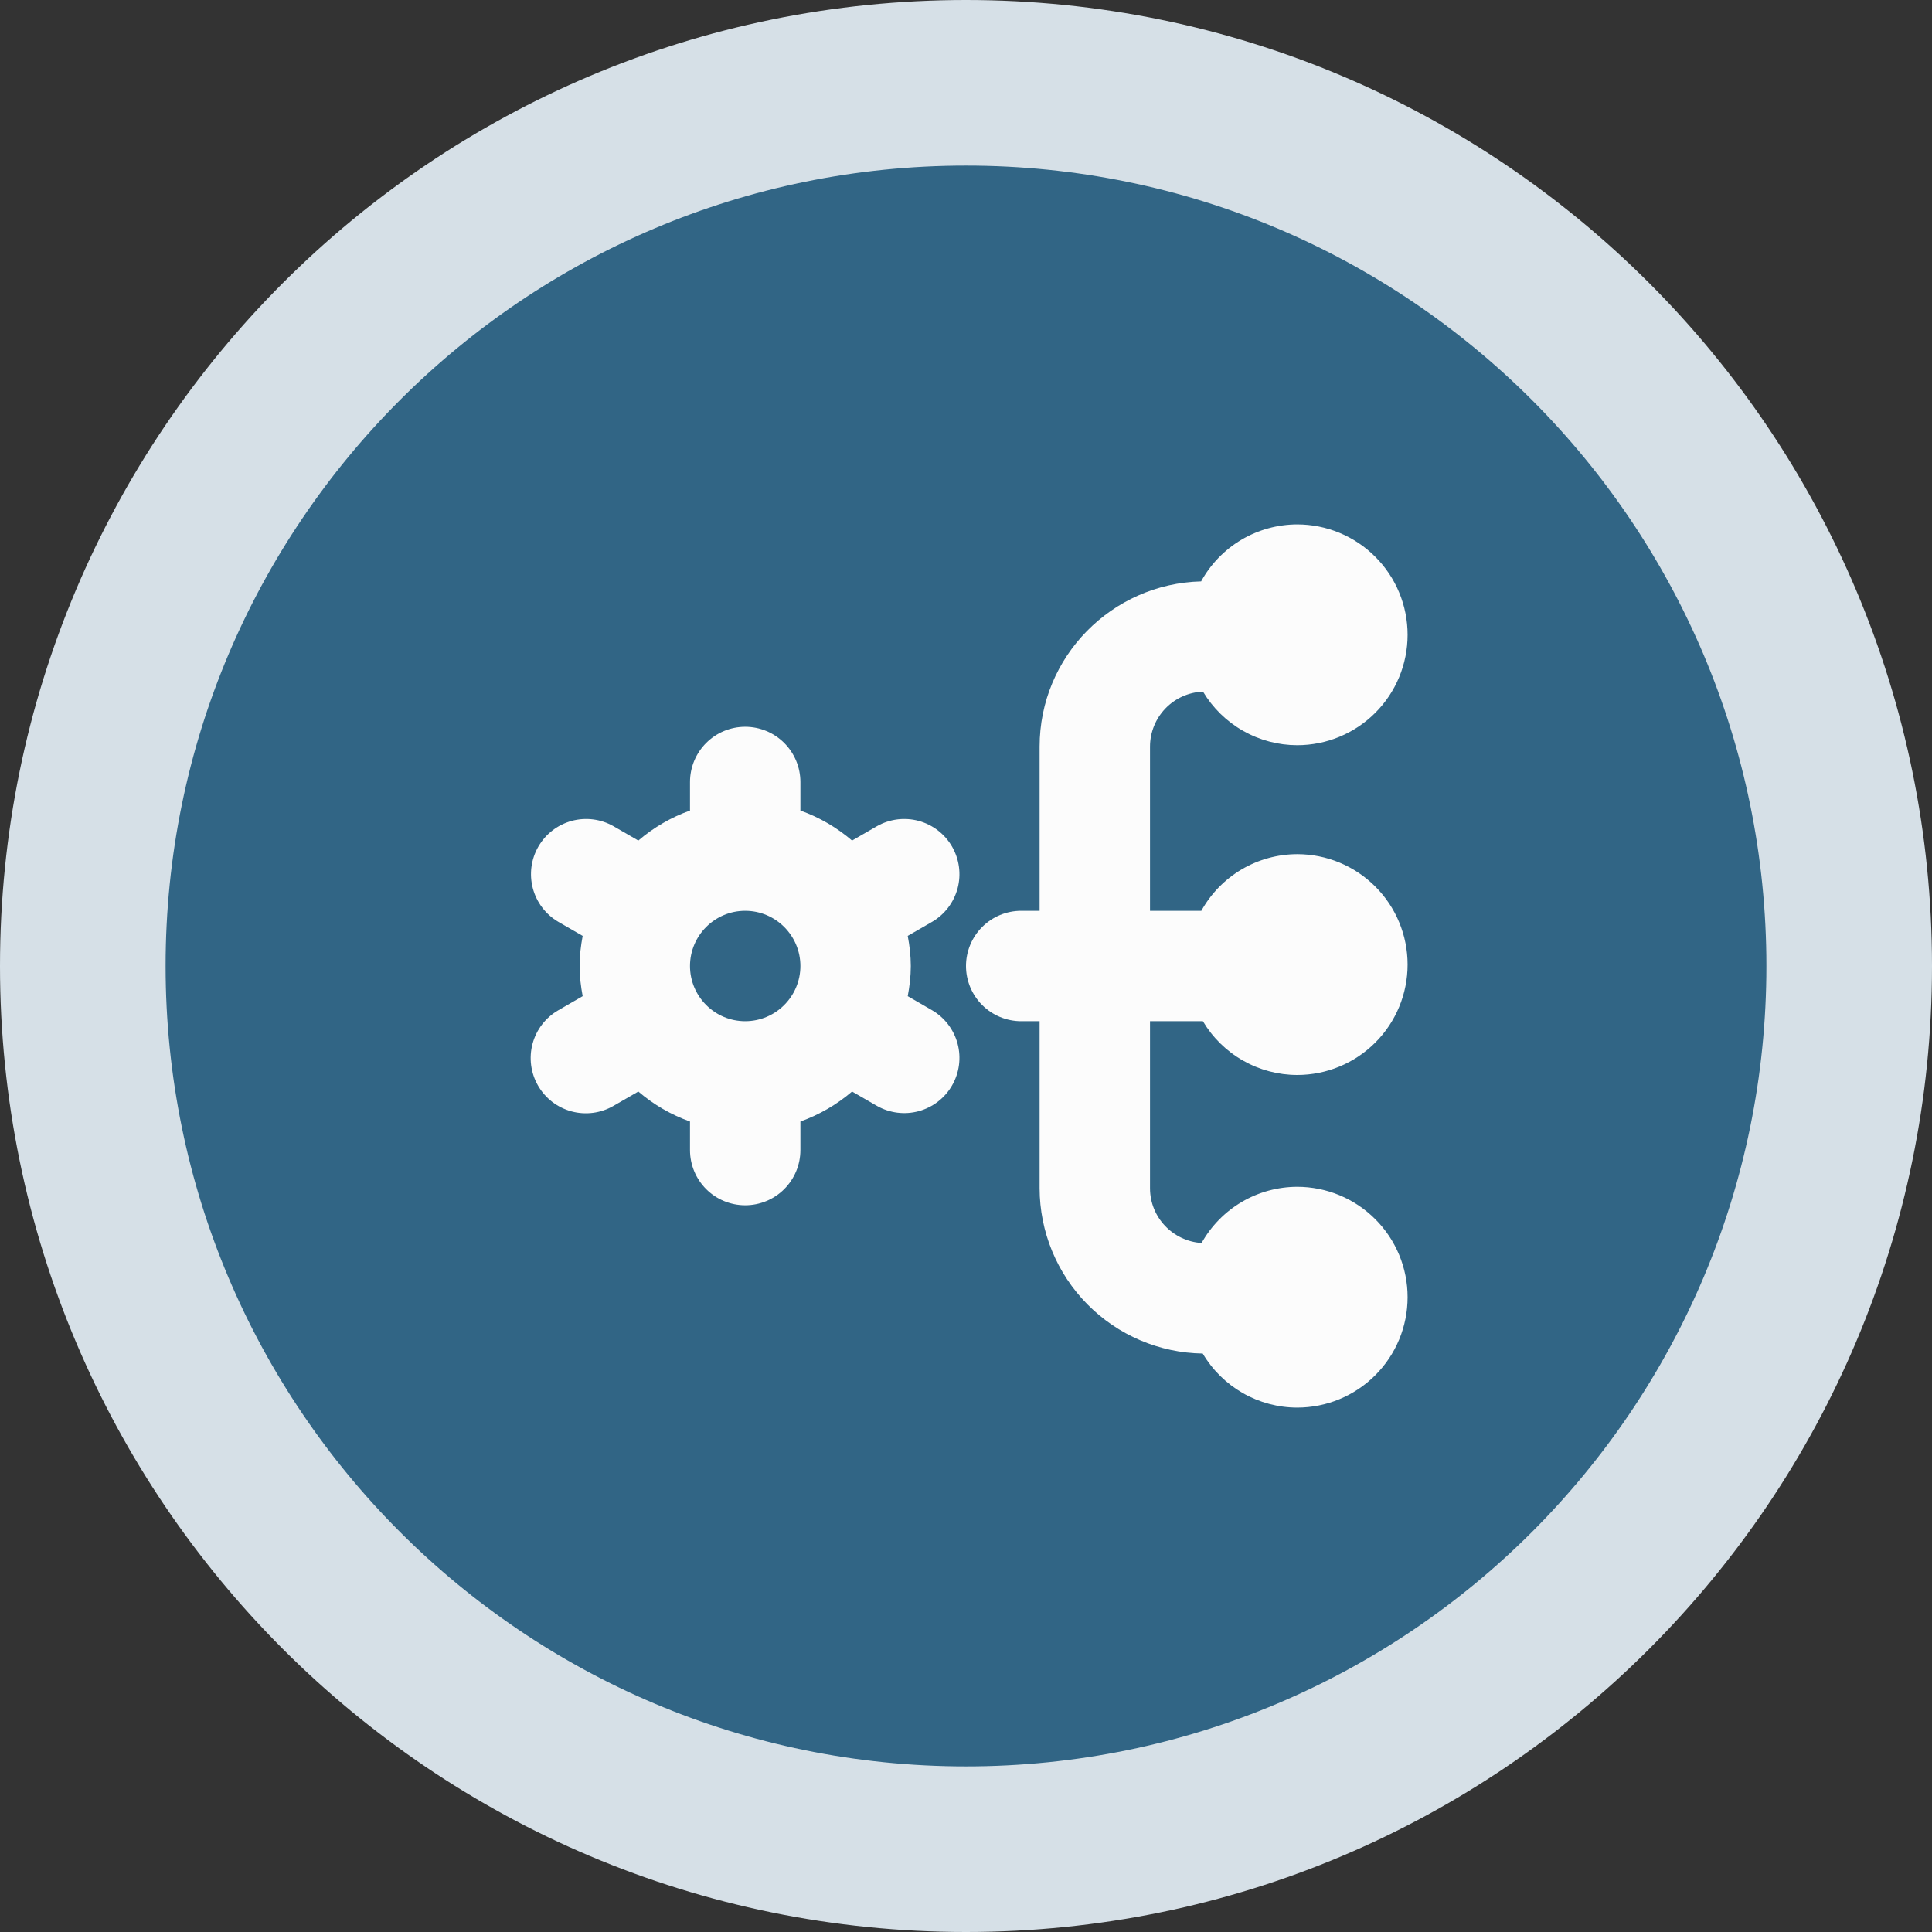
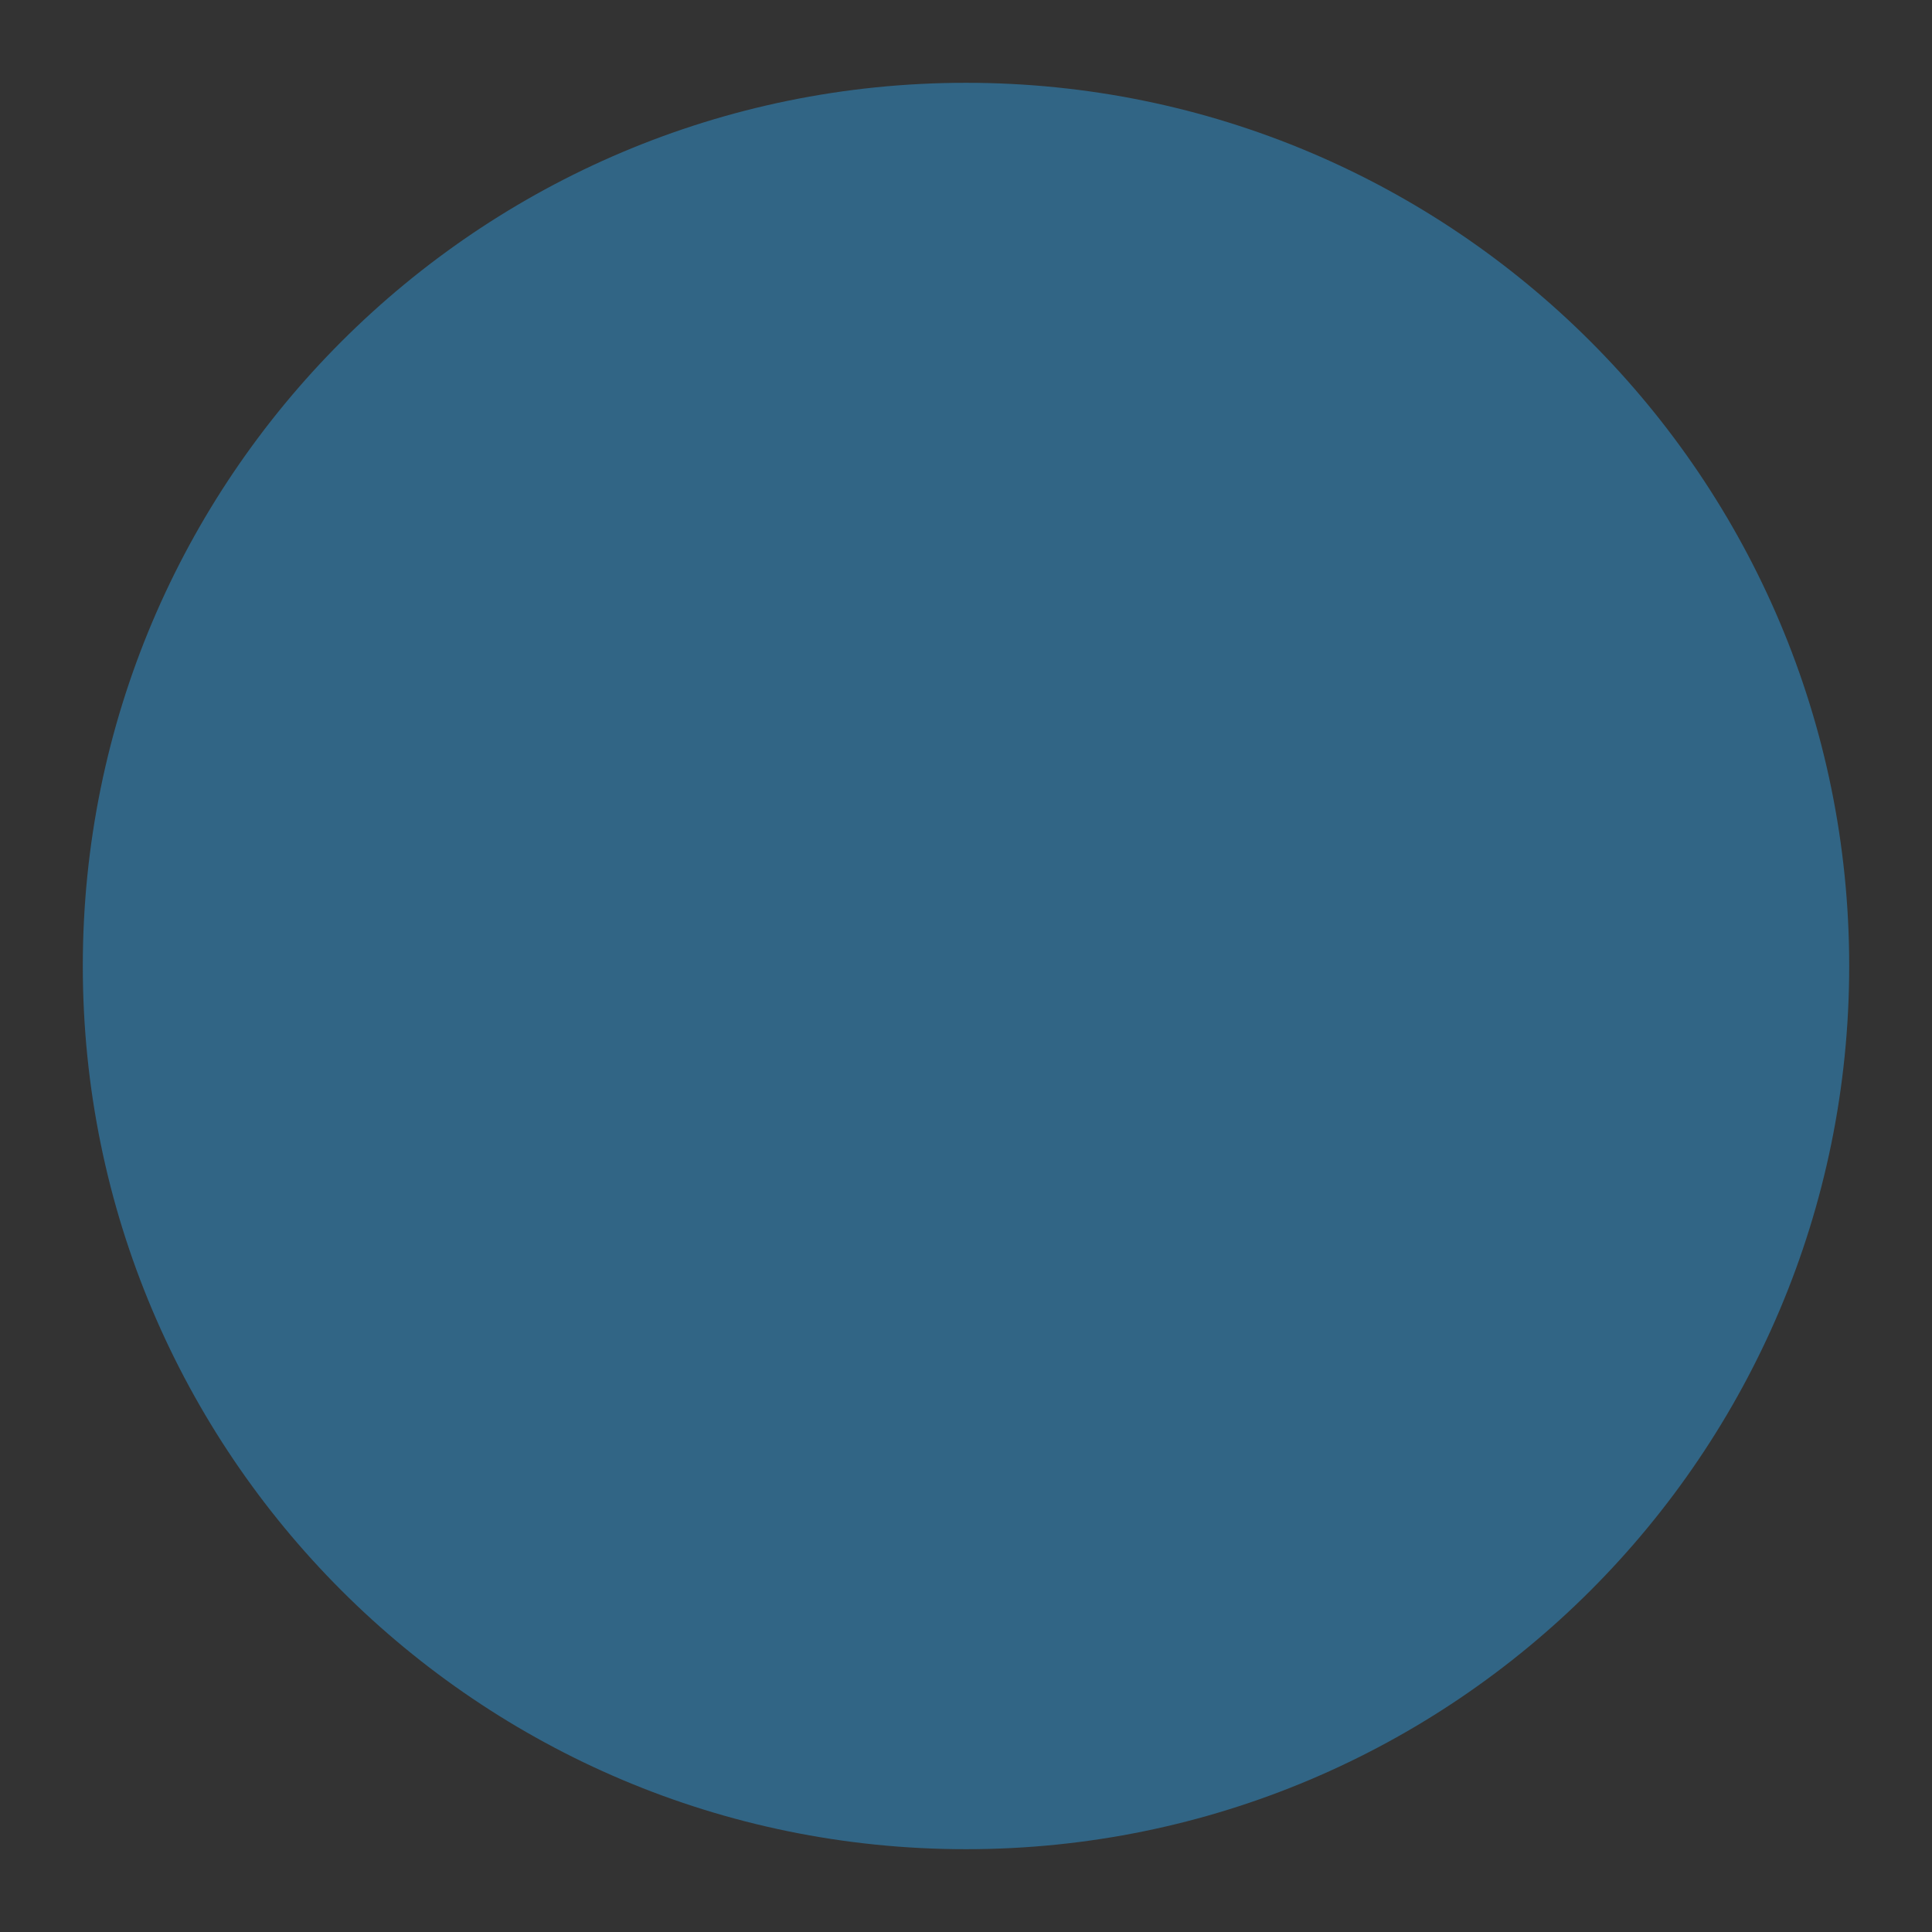
<svg xmlns="http://www.w3.org/2000/svg" width="70" height="70" viewBox="0 0 70 70" fill="none">
  <rect x="0" y="0" width="70" height="70" fill="#333333" stroke="none" />
  <path d="M3 35C3 17.327 17.327 3 35 3V3C52.673 3 67 17.327 67 35V35C67 52.673 52.673 67 35 67V67C17.327 67 3 52.673 3 35V35Z" fill="#316585" />
-   <path d="M3 35C3 17.327 17.327 3 35 3V3C52.673 3 67 17.327 67 35V35C67 52.673 52.673 67 35 67V67C17.327 67 3 52.673 3 35V35Z" stroke="#D6E0E7" stroke-width="6" />
  <g clip-path="url(#clip0_26774_1400)">
    <path d="M41.667 37V43.051C41.667 44.108 42.495 44.968 43.535 45.037C43.88 44.421 44.383 43.907 44.992 43.549C45.6 43.191 46.294 43.002 47 43C48.061 43 49.078 43.421 49.828 44.172C50.579 44.922 51 45.939 51 47C51 48.061 50.579 49.078 49.828 49.828C49.078 50.579 48.061 51 47 51C46.309 50.999 45.63 50.817 45.029 50.474C44.429 50.13 43.929 49.637 43.577 49.041C42.003 49.018 40.502 48.376 39.396 47.256C38.29 46.135 37.669 44.625 37.667 43.051V37H37C36.47 37 35.961 36.789 35.586 36.414C35.211 36.039 35 35.53 35 35C35 34.47 35.211 33.961 35.586 33.586C35.961 33.211 36.47 33 37 33H37.667V27.051C37.667 23.792 40.28 21.147 43.519 21.065C43.861 20.441 44.365 19.921 44.977 19.557C45.59 19.194 46.288 19.002 47 19C48.061 19 49.078 19.421 49.828 20.172C50.579 20.922 51 21.939 51 23C51 24.061 50.579 25.078 49.828 25.828C49.078 26.579 48.061 27 47 27C46.312 26.999 45.636 26.819 45.038 26.479C44.44 26.139 43.94 25.649 43.587 25.059C43.072 25.079 42.584 25.297 42.226 25.668C41.868 26.04 41.668 26.535 41.667 27.051V33H43.527C43.871 32.38 44.374 31.863 44.984 31.502C45.595 31.141 46.291 30.95 47 30.948C48.061 30.948 49.078 31.369 49.828 32.12C50.579 32.87 51 33.887 51 34.948C51 36.009 50.579 37.026 49.828 37.776C49.078 38.527 48.061 38.948 47 38.948C46.311 38.947 45.633 38.767 45.034 38.425C44.435 38.084 43.935 37.593 43.583 37H41.667ZM33.773 33.399L32.889 33.909C32.955 34.264 33 34.627 33 35.001C33 35.376 32.955 35.737 32.889 36.093L33.773 36.604C34.229 36.871 34.56 37.308 34.696 37.818C34.831 38.329 34.758 38.872 34.494 39.329C34.23 39.787 33.796 40.121 33.286 40.26C32.776 40.398 32.233 40.329 31.773 40.068L30.872 39.548C30.32 40.021 29.685 40.389 29 40.635V41.669C29 42.2 28.789 42.709 28.414 43.084C28.039 43.459 27.53 43.669 27 43.669C26.47 43.669 25.961 43.459 25.586 43.084C25.211 42.709 25 42.2 25 41.669V40.635C24.315 40.39 23.68 40.022 23.128 39.548L22.227 40.068C21.999 40.199 21.748 40.285 21.488 40.319C21.227 40.353 20.963 40.336 20.709 40.268C20.456 40.2 20.218 40.083 20.009 39.923C19.801 39.763 19.626 39.563 19.495 39.336C19.23 38.877 19.158 38.331 19.295 37.818C19.432 37.306 19.767 36.869 20.227 36.604L21.111 36.093C21.045 35.739 21 35.376 21 35.001C21 34.627 21.045 34.265 21.111 33.909L20.227 33.399C19.771 33.132 19.44 32.695 19.305 32.184C19.17 31.674 19.242 31.131 19.506 30.673C19.77 30.216 20.205 29.881 20.714 29.743C21.224 29.605 21.768 29.674 22.227 29.935L23.128 30.455C23.681 29.981 24.315 29.613 25 29.368V28.333C25 27.803 25.211 27.294 25.586 26.919C25.961 26.544 26.47 26.333 27 26.333C27.53 26.333 28.039 26.544 28.414 26.919C28.789 27.294 29 27.803 29 28.333V29.368C29.695 29.616 30.323 29.985 30.872 30.455L31.773 29.935C32.233 29.674 32.776 29.605 33.286 29.743C33.796 29.881 34.23 30.216 34.494 30.673C34.758 31.131 34.831 31.674 34.696 32.184C34.56 32.695 34.229 33.132 33.773 33.399ZM29 35C29 33.897 28.103 33 27 33C25.897 33 25 33.897 25 35C25 36.103 25.897 37 27 37C28.103 37 29 36.103 29 35Z" fill="#FCFCFC" />
  </g>
  <defs>
    <clipPath id="clip0_26774_1400">
-       <rect width="32" height="32" fill="white" transform="translate(19 19)" />
-     </clipPath>
+       </clipPath>
  </defs>
</svg>